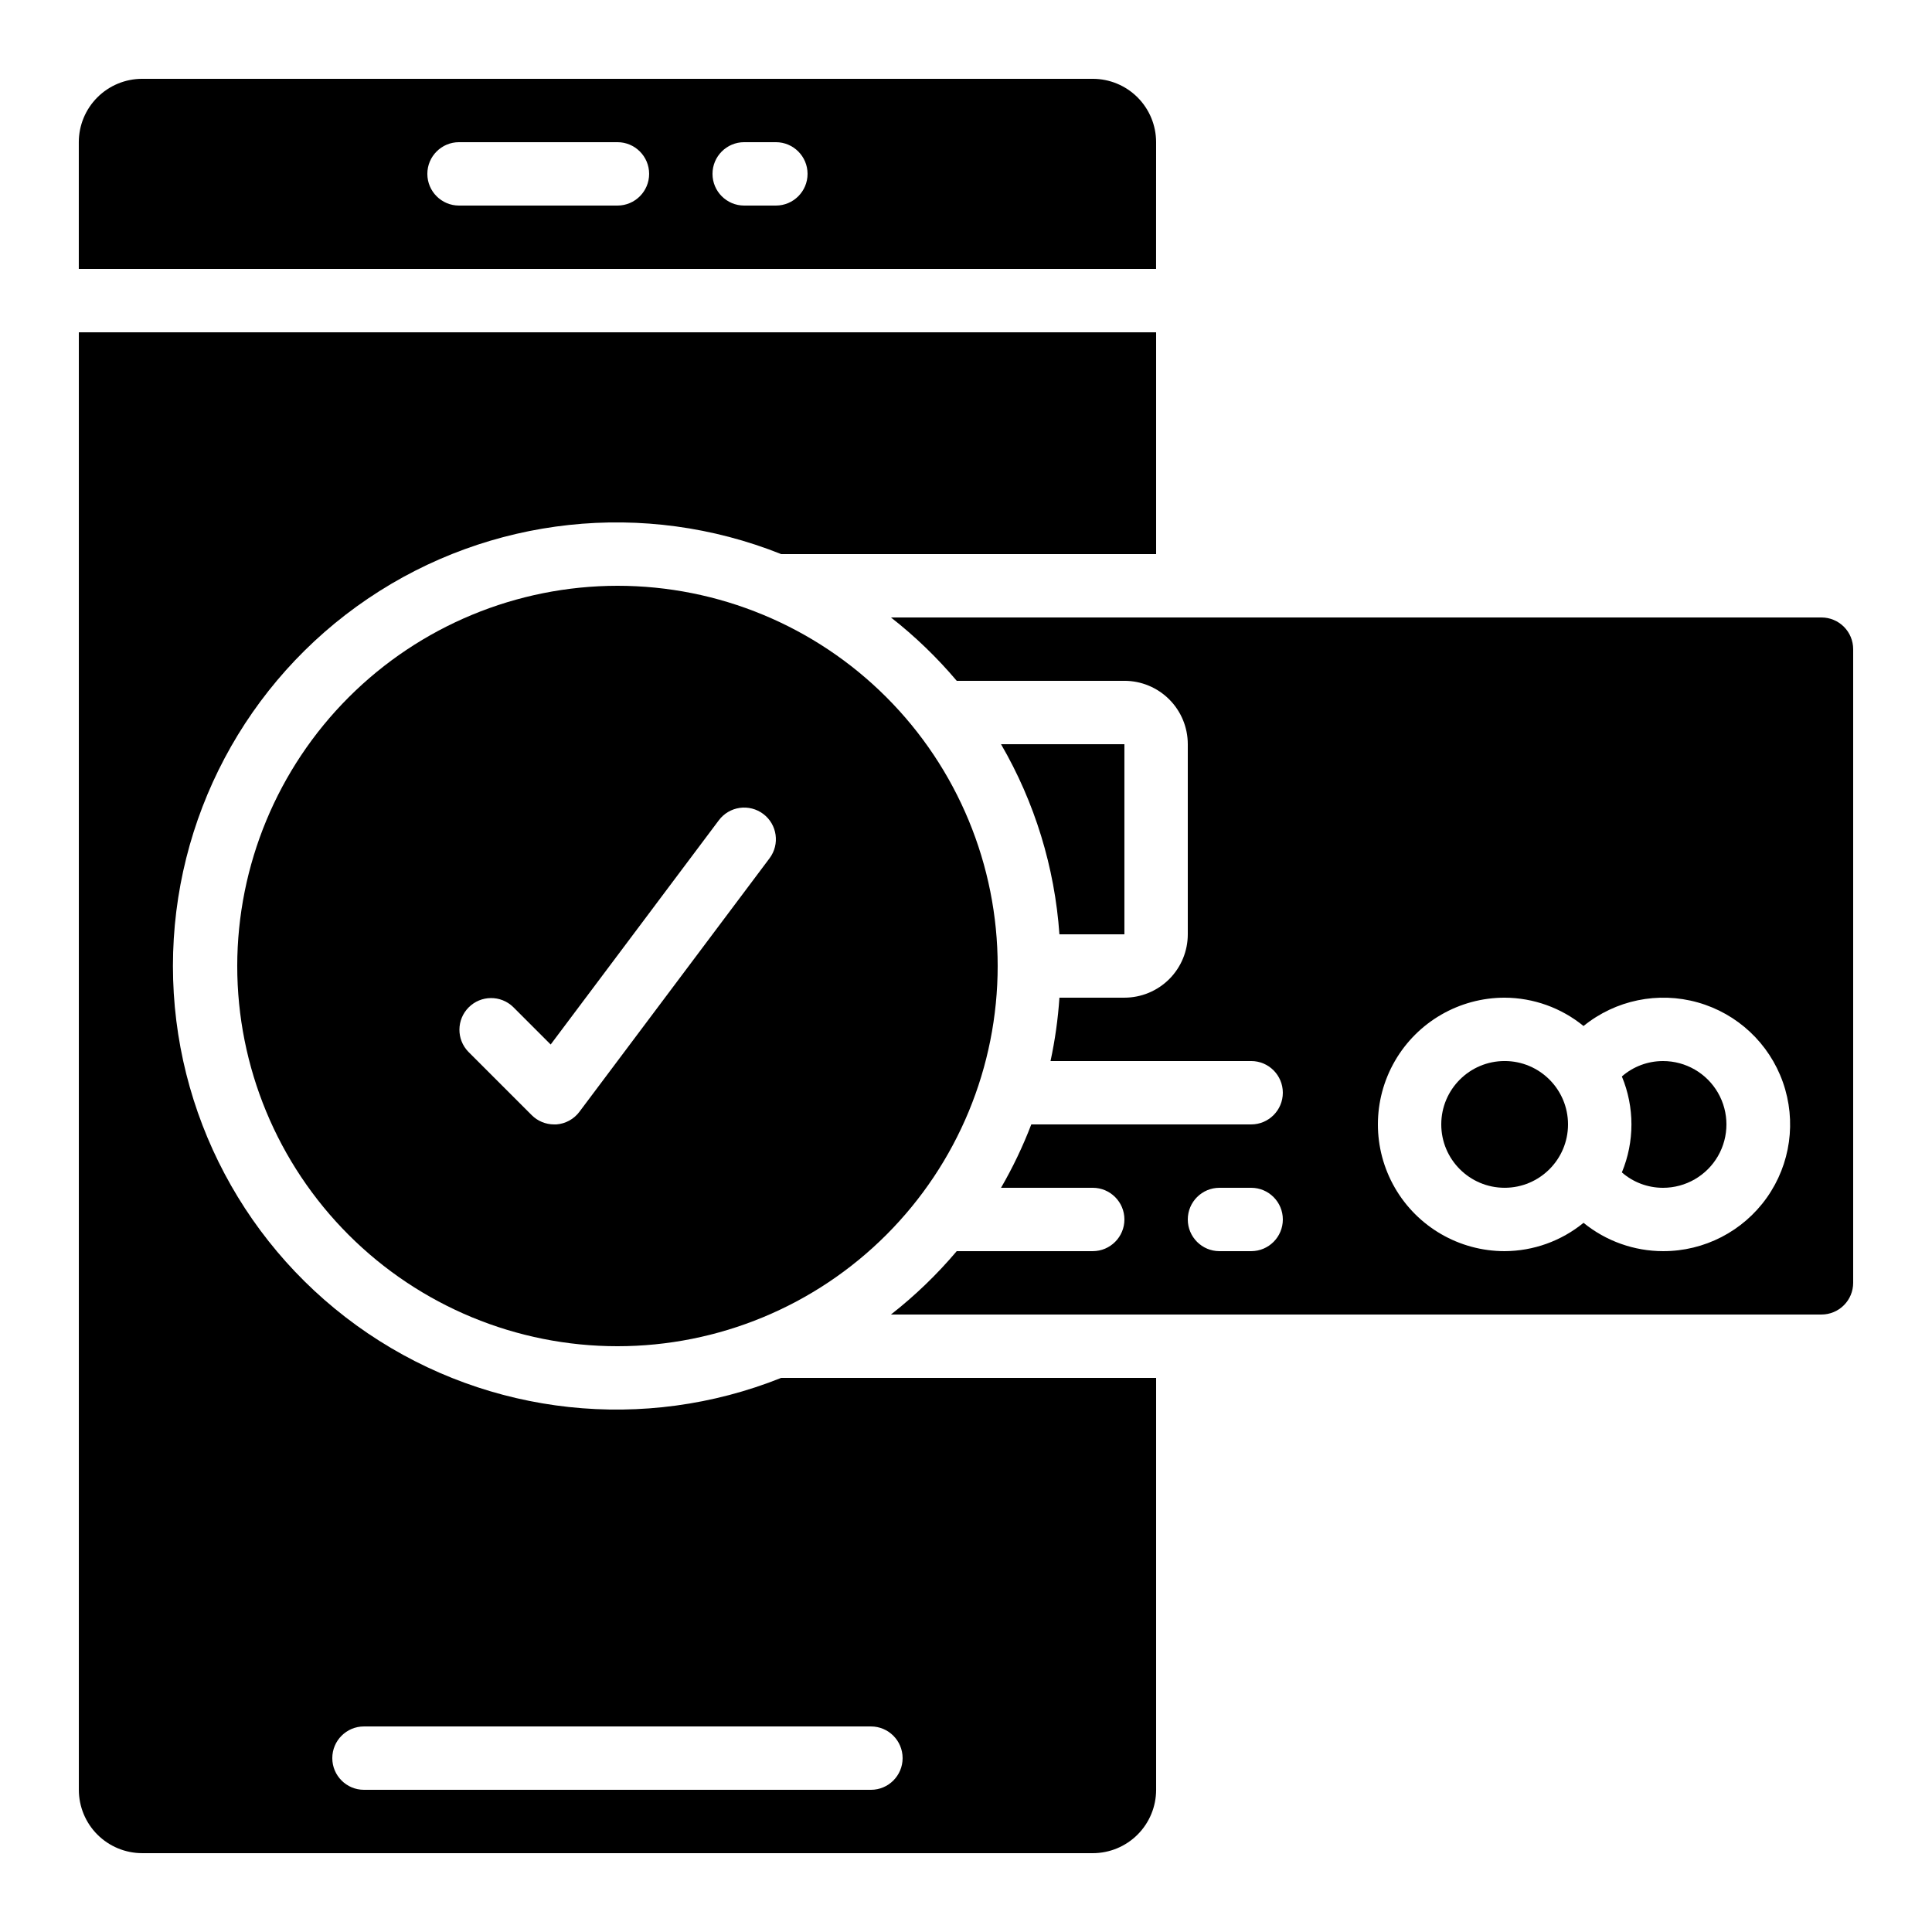
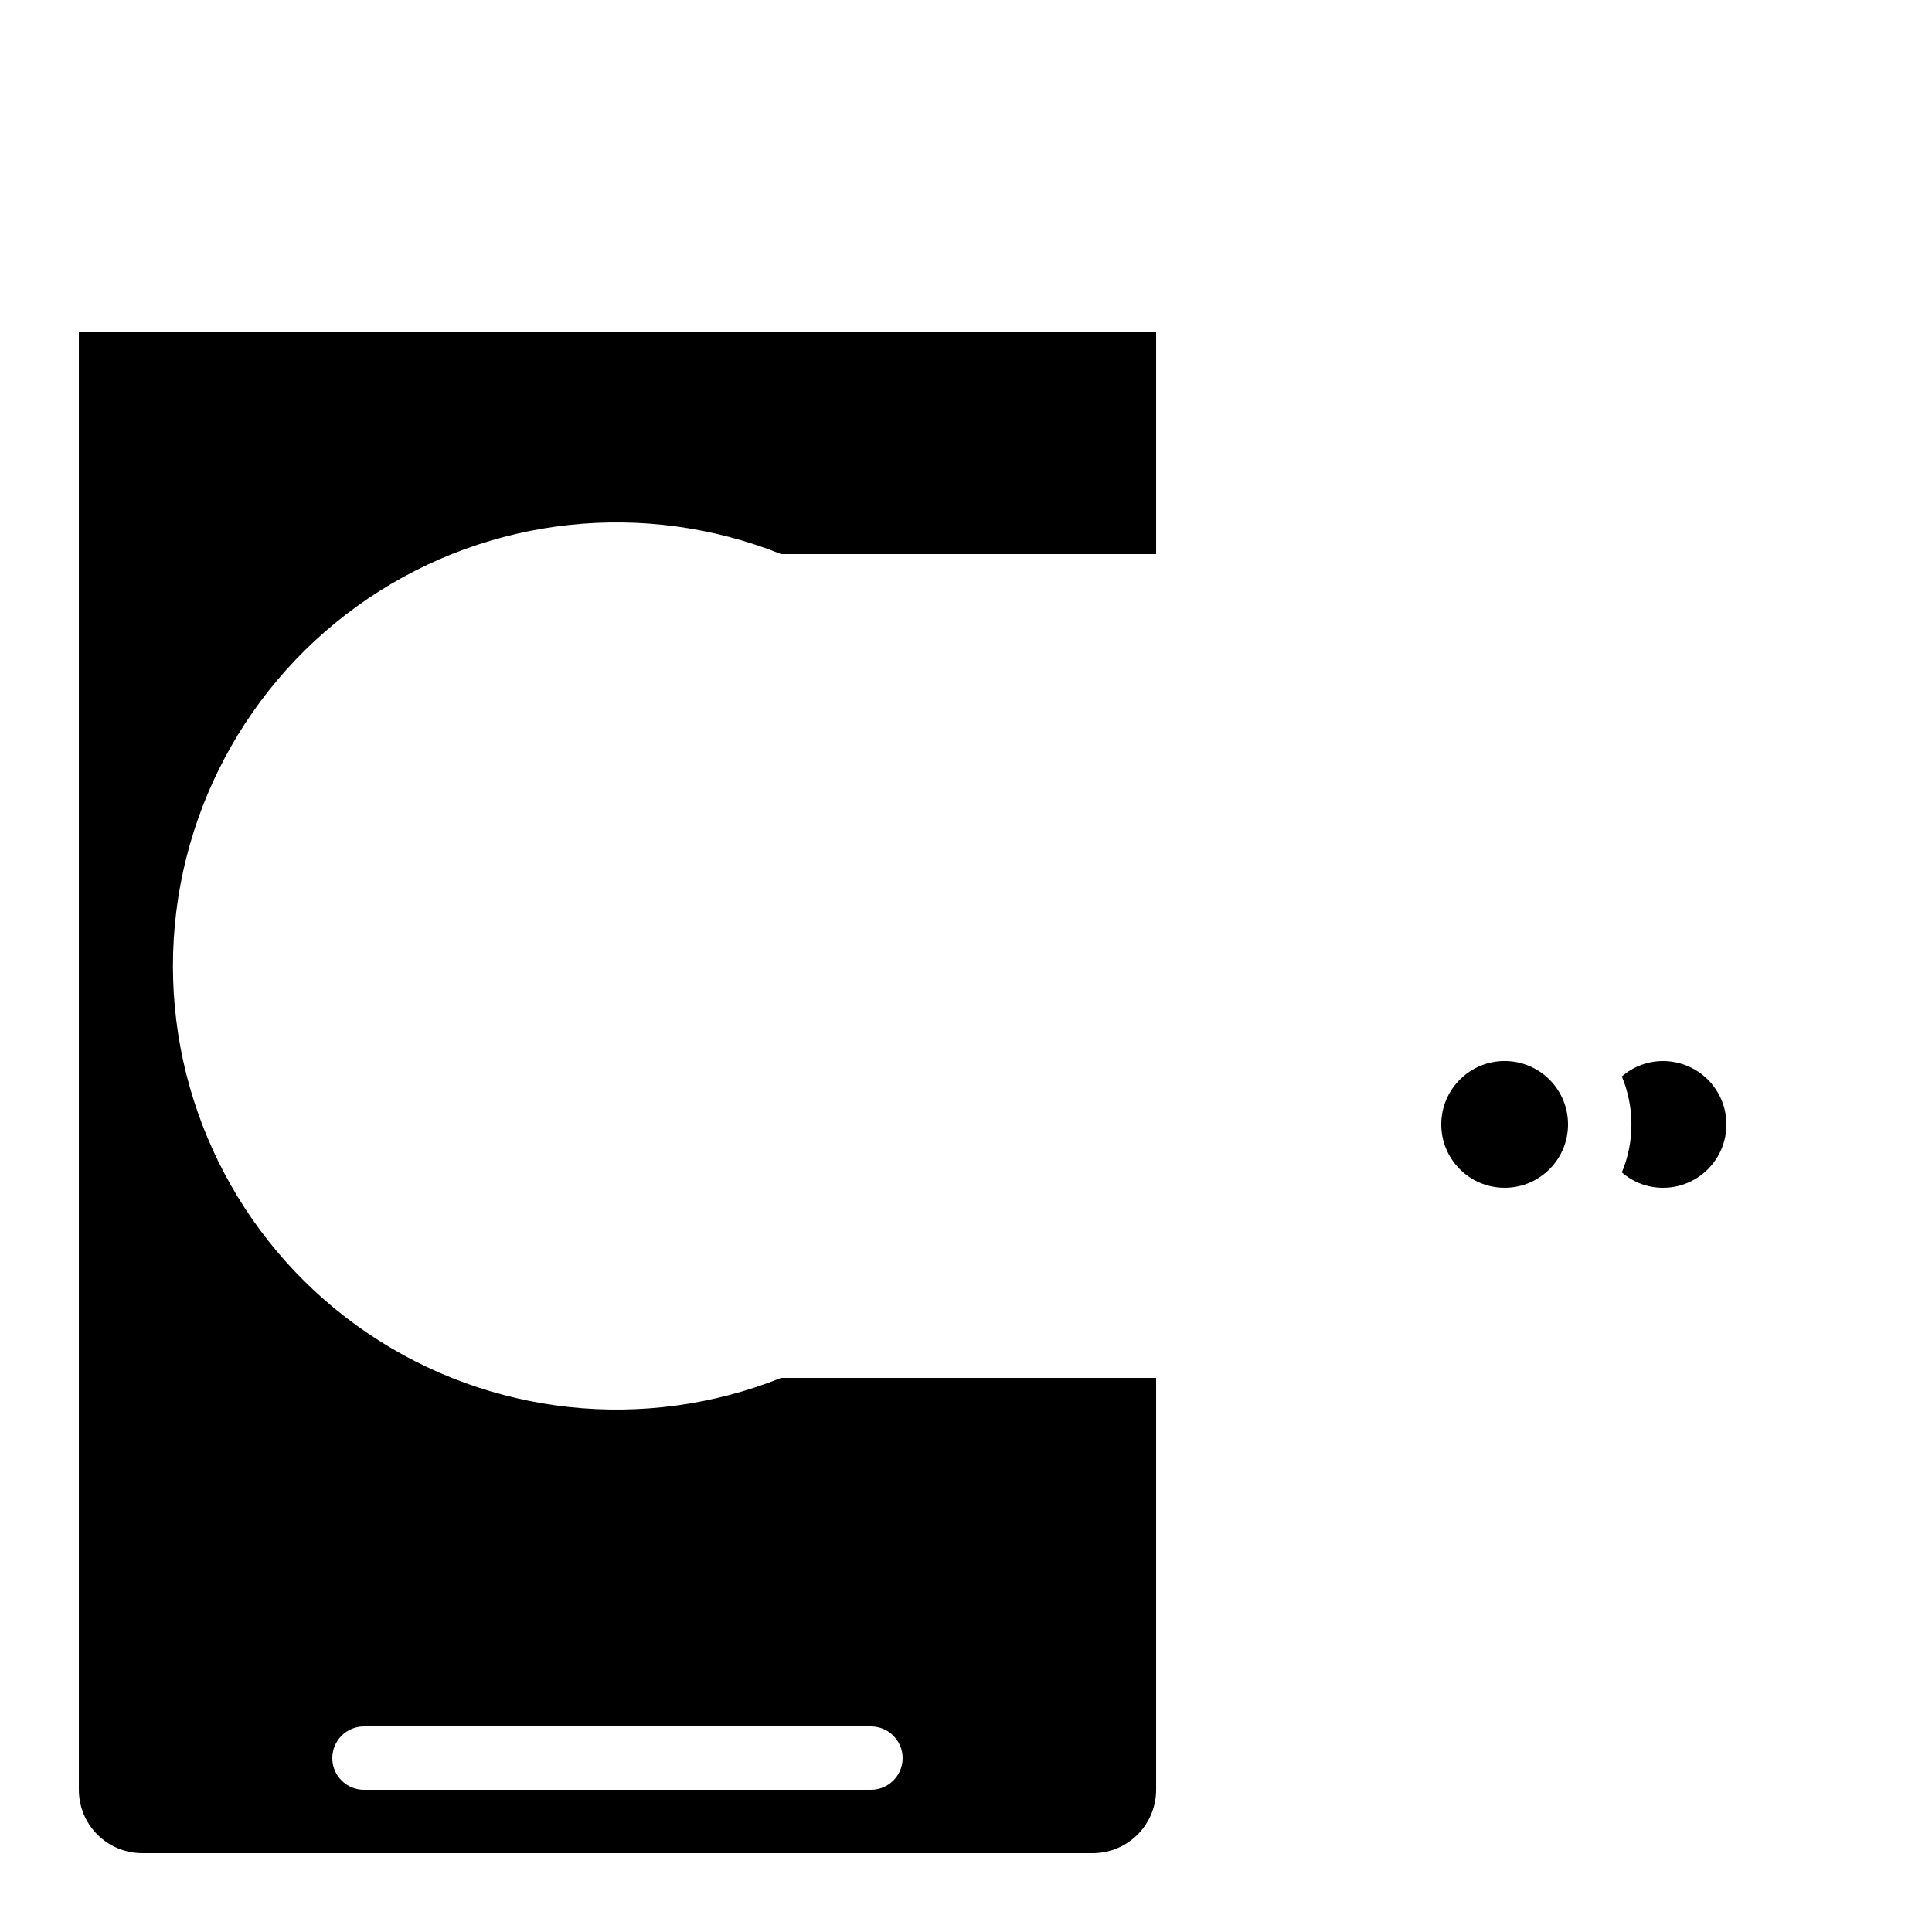
<svg xmlns="http://www.w3.org/2000/svg" fill="#000000" width="800px" height="800px" version="1.1" viewBox="144 144 512 512">
  <g>
-     <path d="m450.38 181.68c0-4.453-1.77-8.723-4.918-11.875-3.148-3.148-7.422-4.918-11.875-4.918h-251.91c-4.453 0-8.723 1.77-11.875 4.918-3.148 3.152-4.918 7.422-4.918 11.875v33.59h285.49zm-142.75 16.797h-41.984c-4.637 0-8.395-3.762-8.395-8.398s3.758-8.398 8.395-8.398h41.984c4.637 0 8.398 3.762 8.398 8.398s-3.762 8.398-8.398 8.398zm41.984 0h-8.395c-4.641 0-8.398-3.762-8.398-8.398s3.758-8.398 8.398-8.398h8.398-0.004c4.637 0 8.398 3.762 8.398 8.398s-3.762 8.398-8.398 8.398z" />
-     <path d="m206.87 400c0 26.723 10.617 52.352 29.512 71.246 18.898 18.898 44.527 29.516 71.25 29.516 26.723 0 52.355-10.617 71.25-29.516 18.898-18.895 29.512-44.523 29.512-71.246 0-26.727-10.613-52.355-29.512-71.25-18.895-18.898-44.527-29.512-71.25-29.512-26.715 0.027-52.328 10.652-71.219 29.543-18.887 18.891-29.512 44.504-29.543 71.219zm139.39-40.305c3.711 2.781 4.461 8.043 1.68 11.754l-50.383 67.176h0.004c-1.457 1.953-3.691 3.18-6.121 3.359h-0.598c-2.227-0.004-4.363-0.887-5.938-2.461l-16.793-16.793c-3.184-3.297-3.137-8.535 0.102-11.773 3.238-3.238 8.477-3.285 11.773-0.102l9.949 9.949 44.57-59.43c1.336-1.785 3.324-2.961 5.531-3.277 2.203-0.312 4.441 0.262 6.223 1.598z" />
-     <path d="m441.98 391.6v-50.379h-32.699c8.941 15.387 14.234 32.625 15.477 50.379z" />
    <path d="m584.73 425.19c-4.016-0.008-7.894 1.441-10.918 4.082 3.383 8.137 3.383 17.289 0 25.426 3.023 2.641 6.902 4.09 10.918 4.082 5.996 0 11.543-3.203 14.543-8.398 3-5.195 3-11.598 0-16.793-3-5.195-8.547-8.398-14.543-8.398z" />
    <path d="m181.68 635.11h251.91c4.453 0 8.727-1.77 11.875-4.918 3.148-3.148 4.918-7.422 4.918-11.875v-109.16h-99.367c-36.219 14.477-77.254 10.047-109.55-11.82-32.293-21.871-51.637-58.336-51.637-97.336 0-39.004 19.344-75.469 51.637-97.336 32.297-21.871 73.332-26.301 109.55-11.824h99.367v-58.777h-285.49v386.25c0 4.453 1.77 8.727 4.918 11.875 3.152 3.148 7.422 4.918 11.875 4.918zm58.777-33.586h134.35c4.637 0 8.395 3.758 8.395 8.395s-3.758 8.398-8.395 8.398h-134.35c-4.637 0-8.395-3.762-8.395-8.398s3.758-8.395 8.395-8.395z" />
    <path d="m559.54 441.98c0 9.273-7.519 16.793-16.793 16.793-9.277 0-16.797-7.519-16.797-16.793 0-9.277 7.519-16.797 16.797-16.797 9.273 0 16.793 7.519 16.793 16.797" />
-     <path d="m626.71 307.63h-246.6c6.371 4.988 12.211 10.613 17.434 16.793h44.438c4.453 0 8.723 1.77 11.875 4.922 3.148 3.148 4.918 7.418 4.918 11.875v50.383-0.004c0 4.453-1.77 8.727-4.918 11.875-3.152 3.148-7.422 4.918-11.875 4.918h-17.223c-0.379 5.648-1.168 11.262-2.359 16.793h53.168c4.637 0 8.395 3.762 8.395 8.398 0 4.637-3.758 8.398-8.395 8.398h-58.266c-2.223 5.801-4.902 11.418-8.02 16.793h24.301c4.637 0 8.398 3.758 8.398 8.395 0 4.641-3.762 8.398-8.398 8.398h-36.039c-5.223 6.18-11.062 11.809-17.434 16.793h246.6c2.231 0 4.363-0.883 5.938-2.461 1.578-1.574 2.461-3.707 2.461-5.938v-167.93c0-2.227-0.883-4.363-2.461-5.938-1.574-1.574-3.707-2.461-5.938-2.461zm-151.14 167.94h-8.398c-4.637 0-8.395-3.758-8.395-8.398 0-4.637 3.758-8.395 8.395-8.395h8.398c4.637 0 8.395 3.758 8.395 8.395 0 4.641-3.758 8.398-8.395 8.398zm109.16 0c-7.68-0.012-15.121-2.664-21.078-7.508-5.902 4.824-13.285 7.473-20.906 7.508-12 0-23.09-6.402-29.09-16.793-6-10.395-6-23.195 0-33.59 6-10.391 17.09-16.793 29.09-16.793 7.621 0.035 15.004 2.684 20.906 7.508 8.477-6.879 19.77-9.211 30.277-6.246 10.508 2.961 18.922 10.848 22.555 21.141 3.637 10.293 2.043 21.711-4.273 30.617-6.316 8.906-16.566 14.184-27.48 14.156z" />
  </g>
</svg>